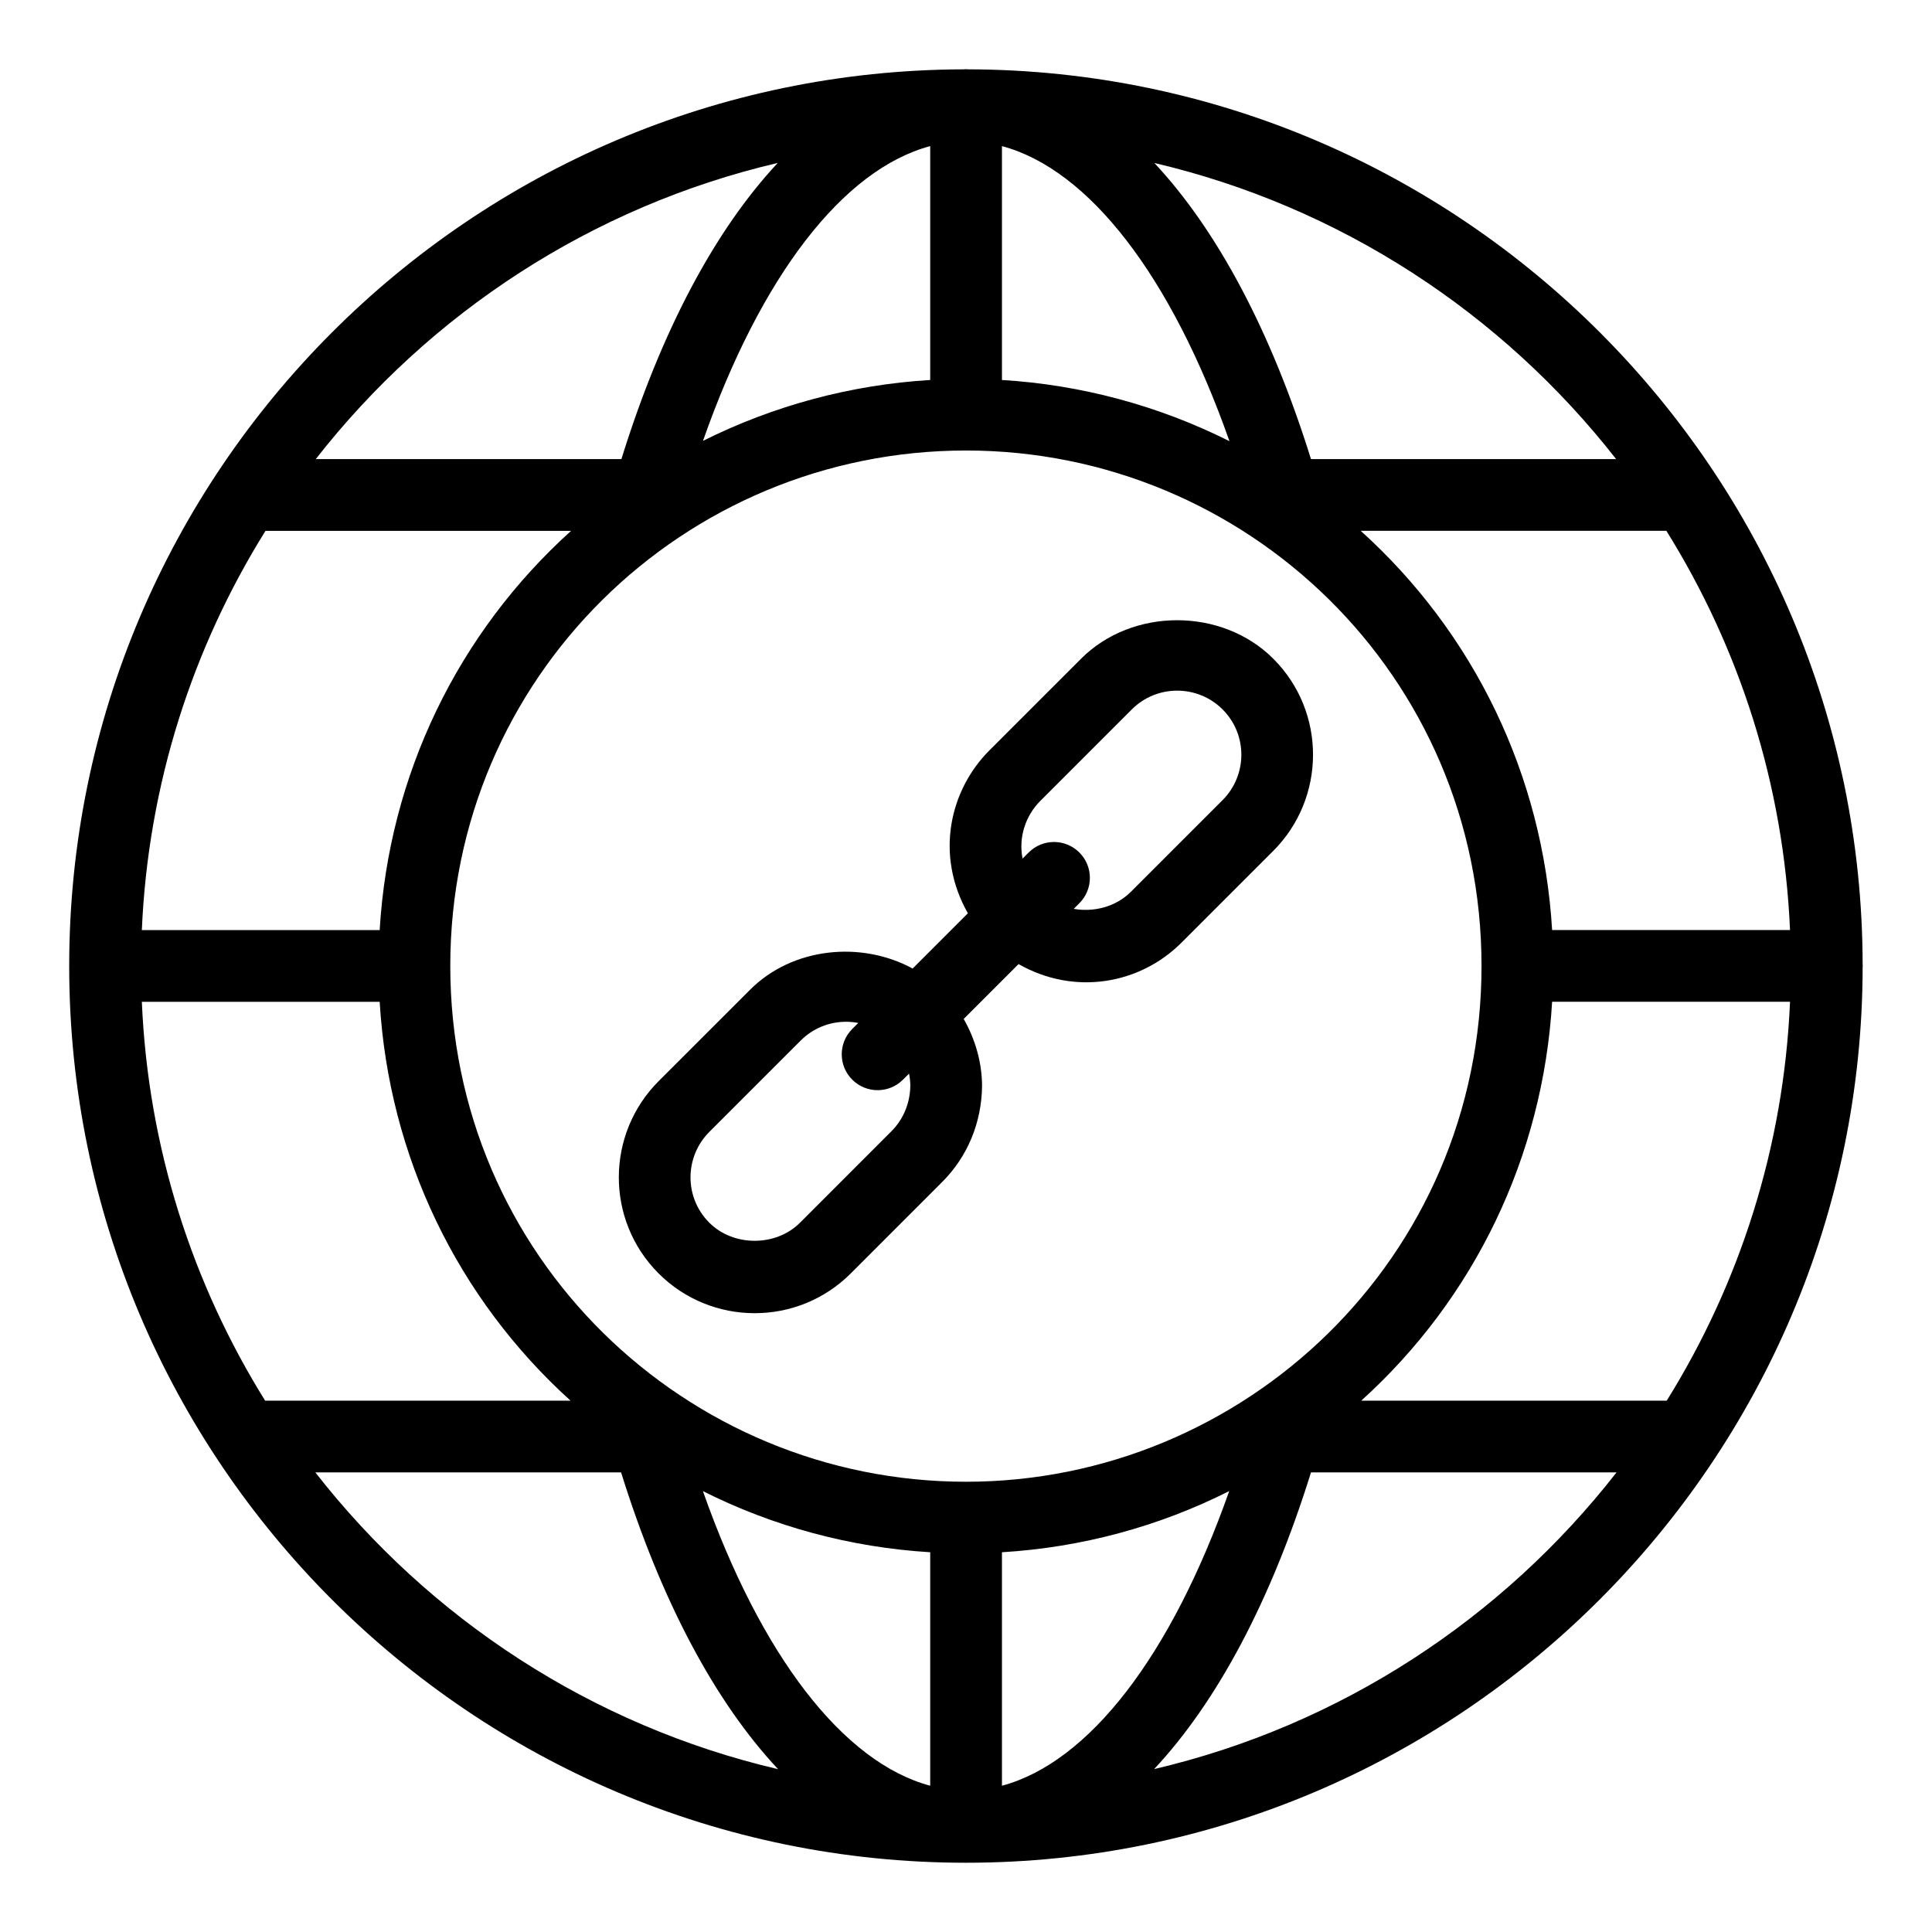
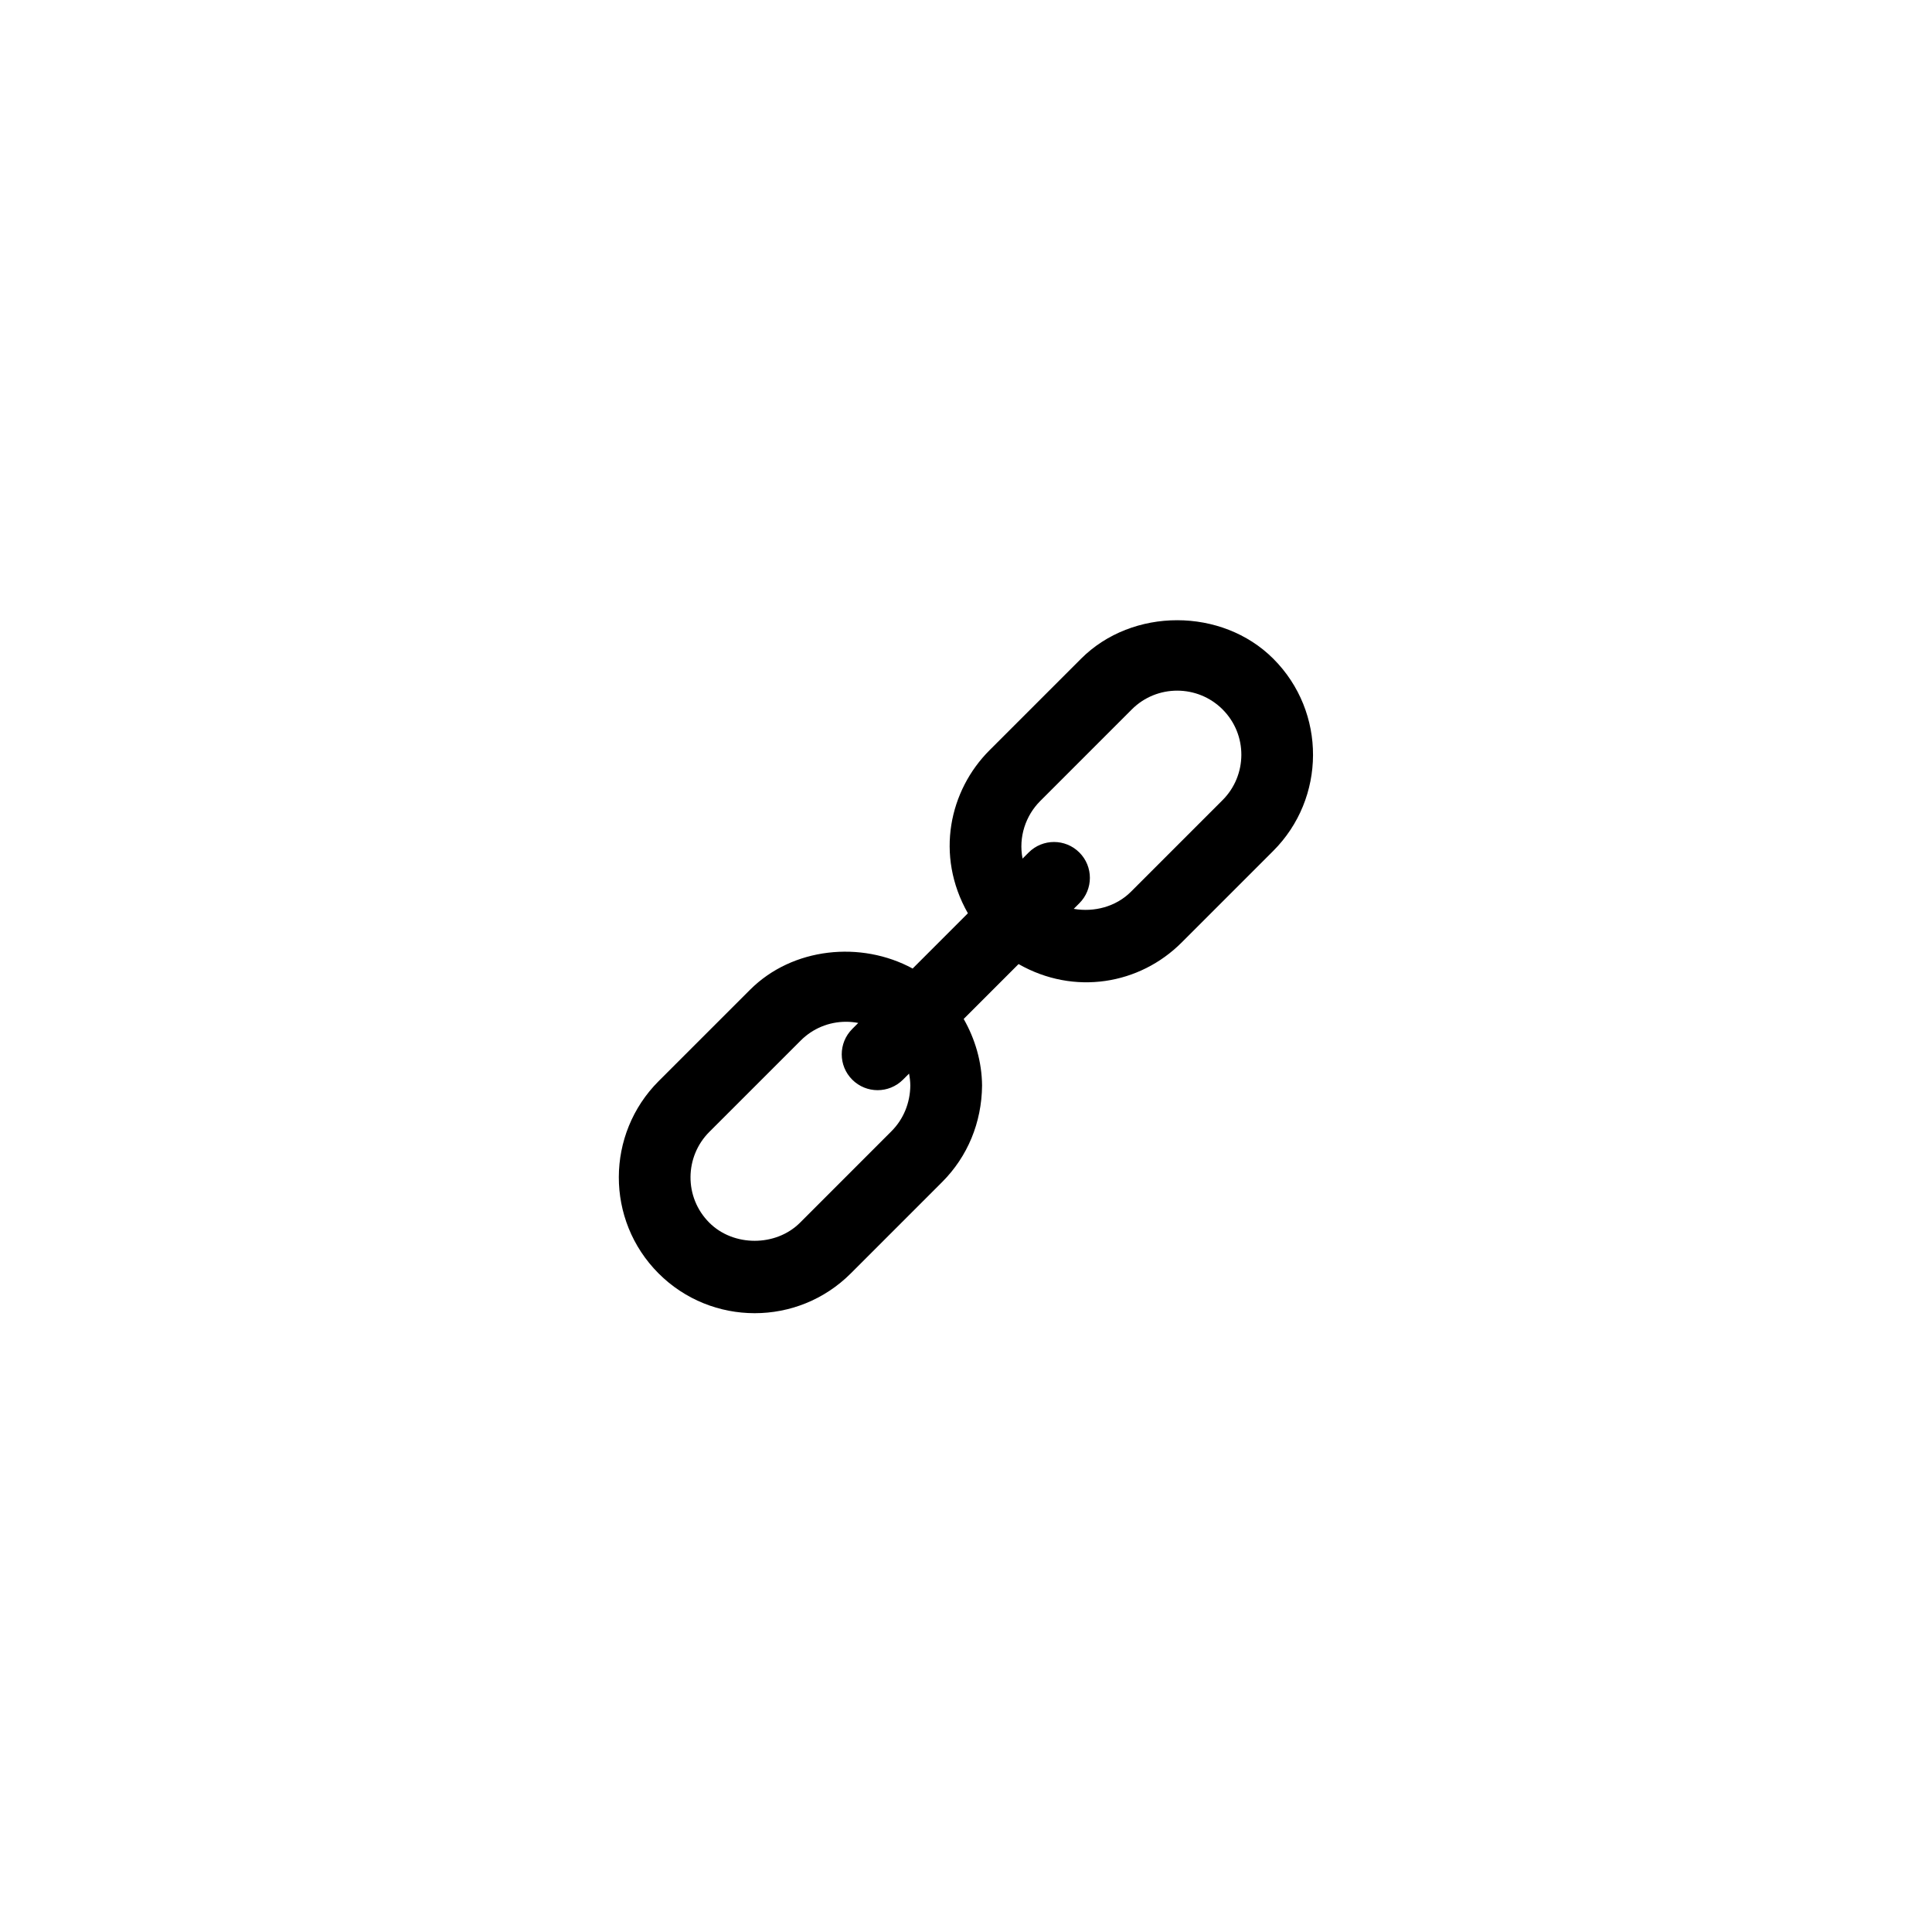
<svg xmlns="http://www.w3.org/2000/svg" fill="#000000" width="800px" height="800px" version="1.1" viewBox="144 144 512 512">
  <g>
-     <path d="m400.69 162.38c-0.227-0.004-0.445-0.047-0.672-0.047-0.211 0-0.418 0.039-0.629 0.043-130.77 0.324-237.05 106.79-237.05 237.63 0 131.04 106.61 237.64 237.64 237.64 130.96 0 237.54-106.69 237.64-237.47 0-0.074 0.043-0.133 0.043-0.207s-0.043-0.141-0.043-0.215c-0.129-130.69-106.3-237-236.93-237.38zm185.01 352.81h-80.949c29.961-27.105 48.137-64.688 50.578-105.71h63.047c-1.66 38.672-13.41 74.754-32.676 105.71zm-404.11-105.7h63.027c2.441 41.02 20.629 78.605 50.59 105.71l-80.941-0.004c-19.27-30.953-31.016-67.035-32.676-105.7zm32.77-124.81h80.984c-30.047 27.125-48.281 64.742-50.727 105.8h-63.027c1.672-38.711 13.457-74.828 32.77-105.8zm185.66 252c-74.266 0-136.69-59.68-136.69-136.7 0-76.516 61.883-136.59 136.69-136.59 74.277 0 136.6 59.656 136.6 136.59 0 77.586-63.031 136.7-136.6 136.7zm9.508-291.98v-61.98c23.094 6.188 44.91 34.508 60.289 78.191-18.754-9.402-39.246-14.934-60.289-16.211zm-19.012-61.98v61.98c-21.027 1.273-41.488 6.781-60.219 16.137 15.316-43.648 37.113-71.938 60.219-78.117zm0 372.64v61.879c-23.074-6.184-44.871-34.461-60.238-78.078 18.699 9.395 39.168 14.926 60.238 16.199zm19.012 61.879v-61.875c21.109-1.277 41.578-6.809 60.227-16.211-15.367 43.621-37.156 71.902-60.227 78.086zm145.8-226.77c-2.445-41.059-20.68-78.676-50.727-105.8h81.004c19.316 30.973 31.098 67.09 32.77 105.8zm16.957-124.81h-80.863c-10.621-34.047-24.918-60.734-41.504-78.469 49.273 11.562 92.16 39.812 122.37 78.469zm-222.17-78.484c-16.582 17.734-30.855 44.43-41.434 78.484h-80.996c30.219-38.672 73.129-66.934 122.43-78.484zm-122.55 347.02h81.031c10.637 34.145 24.965 60.902 41.602 78.652-49.402-11.555-92.391-39.879-122.63-78.652zm222.29 78.633c16.625-17.75 30.941-44.5 41.574-78.633h80.977c-30.23 38.75-73.184 67.07-122.55 78.633z" />
    <path d="m430.5 318.56-24.285 24.285c-10.547 10.547-14.492 27.73-5.715 43.184l-14.641 14.645c-13.648-7.414-31.836-5.641-43.102 5.637l-24.238 24.23c-13.934 13.973-14.133 36.758 0.008 50.926 14.055 14.055 36.875 14.062 50.938 0l24.219-24.223c6.723-6.723 10.48-15.734 10.574-25.562-0.062-6.332-1.844-12.324-4.871-17.648l14.543-14.547c14.742 8.41 32.098 5.422 43.211-5.707l24.285-24.285c13.914-13.906 14.188-36.742 0.008-50.93-13.59-13.59-37.344-13.609-50.934-0.004zm-45.258 113.12c-0.047 4.633-1.82 8.93-5.004 12.113l-24.219 24.23c-6.414 6.41-17.664 6.394-24.043 0.004-6.769-6.769-6.516-17.539-0.008-24.051l24.23-24.223c3.203-3.207 7.481-4.973 12.031-4.973 1.09 0 2.164 0.113 3.215 0.312l-1.59 1.59c-3.715 3.715-3.715 9.734 0 13.441 1.855 1.855 4.289 2.785 6.723 2.785 2.434 0 4.863-0.93 6.723-2.785l1.609-1.609c0.199 1.035 0.324 2.094 0.332 3.164zm82.742-75.633-24.285 24.285c-3.965 3.969-9.773 5.465-15.148 4.523l1.492-1.492c3.715-3.715 3.715-9.734 0-13.441-3.715-3.715-9.73-3.715-13.441 0l-1.613 1.613c-1.121-5.695 0.824-11.398 4.668-15.246l24.285-24.289c6.641-6.641 17.438-6.613 24.051 0 6.731 6.738 6.543 17.5-0.008 24.047z" />
  </g>
</svg>